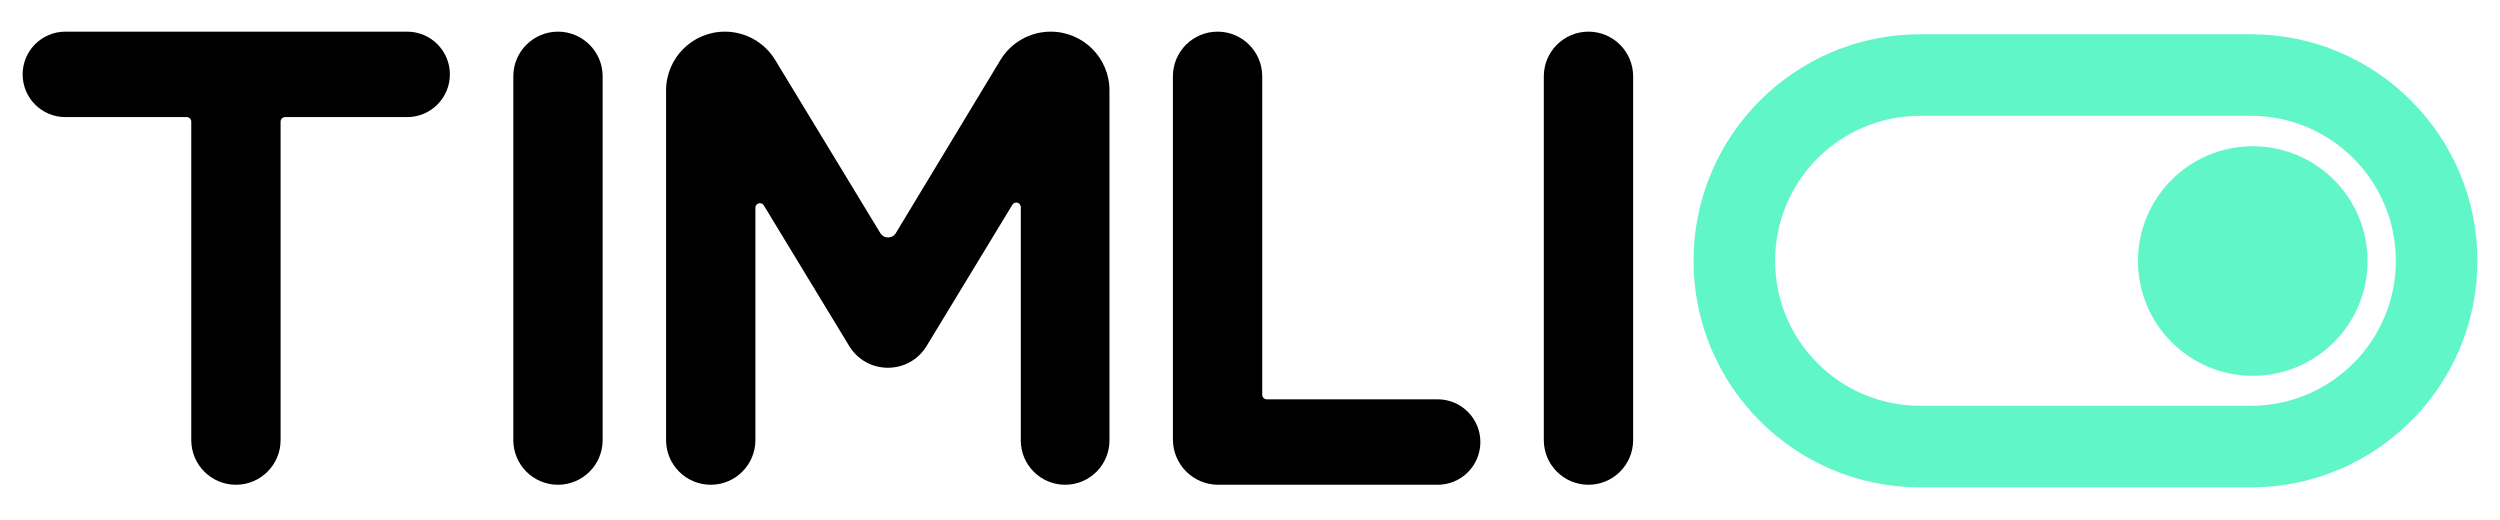
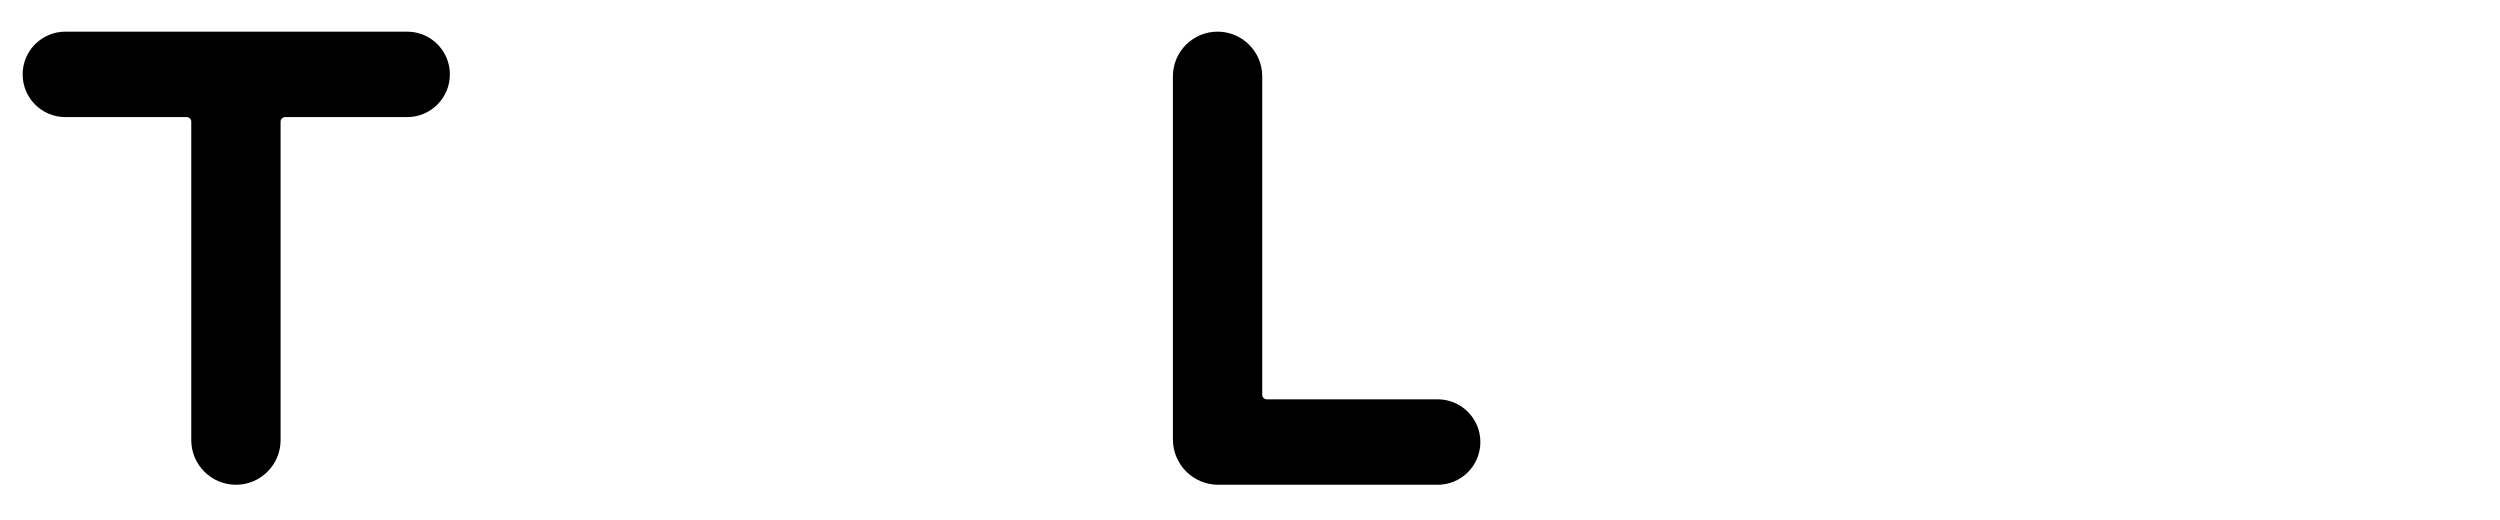
<svg xmlns="http://www.w3.org/2000/svg" width="832" height="173" viewBox="0 0 832 173" fill="none">
-   <path d="M513.779 25.398C513.779 17.189 520.434 10.534 528.643 10.534C536.852 10.534 543.507 17.189 543.507 25.398V146.464C543.507 154.674 536.852 161.328 528.643 161.328C520.434 161.328 513.779 154.674 513.779 146.464V25.398Z" fill="black" />
  <path d="M420.071 131.385C420.071 132.218 420.746 132.893 421.579 132.893H478.45C486.302 132.893 492.668 139.258 492.668 147.111C492.668 154.963 486.302 161.328 478.45 161.328H405.423C397.095 161.328 390.343 154.577 390.343 146.249V25.398C390.343 17.189 396.998 10.534 405.207 10.534C413.416 10.534 420.071 17.189 420.071 25.398V131.385Z" fill="black" />
-   <path d="M349.675 10.534C360.476 10.534 369.232 19.29 369.232 30.091V146.572C369.232 154.722 362.625 161.328 354.476 161.328C346.326 161.328 339.719 154.722 339.719 146.572V68.924C339.719 67.399 337.711 66.836 336.919 68.14C331.704 76.73 320.011 95.987 308.384 115.135C302.512 124.805 288.478 124.805 282.606 115.135L254.194 68.349C253.402 67.045 251.397 67.606 251.397 69.131V146.464C251.397 154.674 244.742 161.328 236.533 161.328C228.324 161.328 221.669 154.674 221.669 146.464V30.109C221.669 19.298 230.433 10.534 241.244 10.534C248.083 10.534 254.426 14.103 257.976 19.949L292.974 77.583C294.15 79.519 296.961 79.516 298.133 77.577L332.937 19.977C336.478 14.116 342.827 10.534 349.675 10.534Z" fill="black" />
-   <path d="M170.83 25.398C170.83 17.189 177.484 10.534 185.694 10.534V10.534C193.903 10.534 200.558 17.189 200.558 25.398V146.464C200.558 154.674 193.903 161.328 185.694 161.328V161.328C177.484 161.328 170.83 154.674 170.83 146.464V25.398Z" fill="black" />
  <path d="M135.501 10.534C143.353 10.534 149.719 16.9 149.719 24.752V24.752C149.719 32.604 143.353 38.97 135.501 38.97H94.891C94.058 38.97 93.383 39.645 93.383 40.478V146.464C93.383 154.674 86.728 161.328 78.519 161.328V161.328C70.31 161.328 63.655 154.674 63.655 146.464V40.478C63.655 39.645 62.98 38.97 62.147 38.97H21.752C13.9 38.97 7.534 32.604 7.534 24.752V24.752C7.534 16.9 13.9 10.534 21.752 10.534H135.501Z" fill="black" />
-   <path fill-rule="evenodd" clip-rule="evenodd" d="M749.082 38.546H639.007C612.36 38.546 590.759 60.148 590.759 86.794C590.759 113.441 612.36 135.042 639.007 135.042H749.082C775.729 135.042 797.33 113.441 797.33 86.794C797.33 60.148 775.729 38.546 749.082 38.546ZM639.007 11.397C597.366 11.397 563.61 45.154 563.61 86.794C563.61 128.435 597.366 162.192 639.007 162.192H749.082C790.723 162.192 824.479 128.435 824.479 86.794C824.479 45.154 790.723 11.397 749.082 11.397H639.007Z" fill="#61F6C8" />
-   <path d="M711.526 86.863C711.526 65.766 728.628 48.664 749.725 48.664C770.822 48.664 787.924 65.766 787.924 86.863C787.924 107.96 770.822 125.062 749.725 125.062C728.628 125.062 711.526 107.96 711.526 86.863Z" fill="#61F6C8" />
</svg>